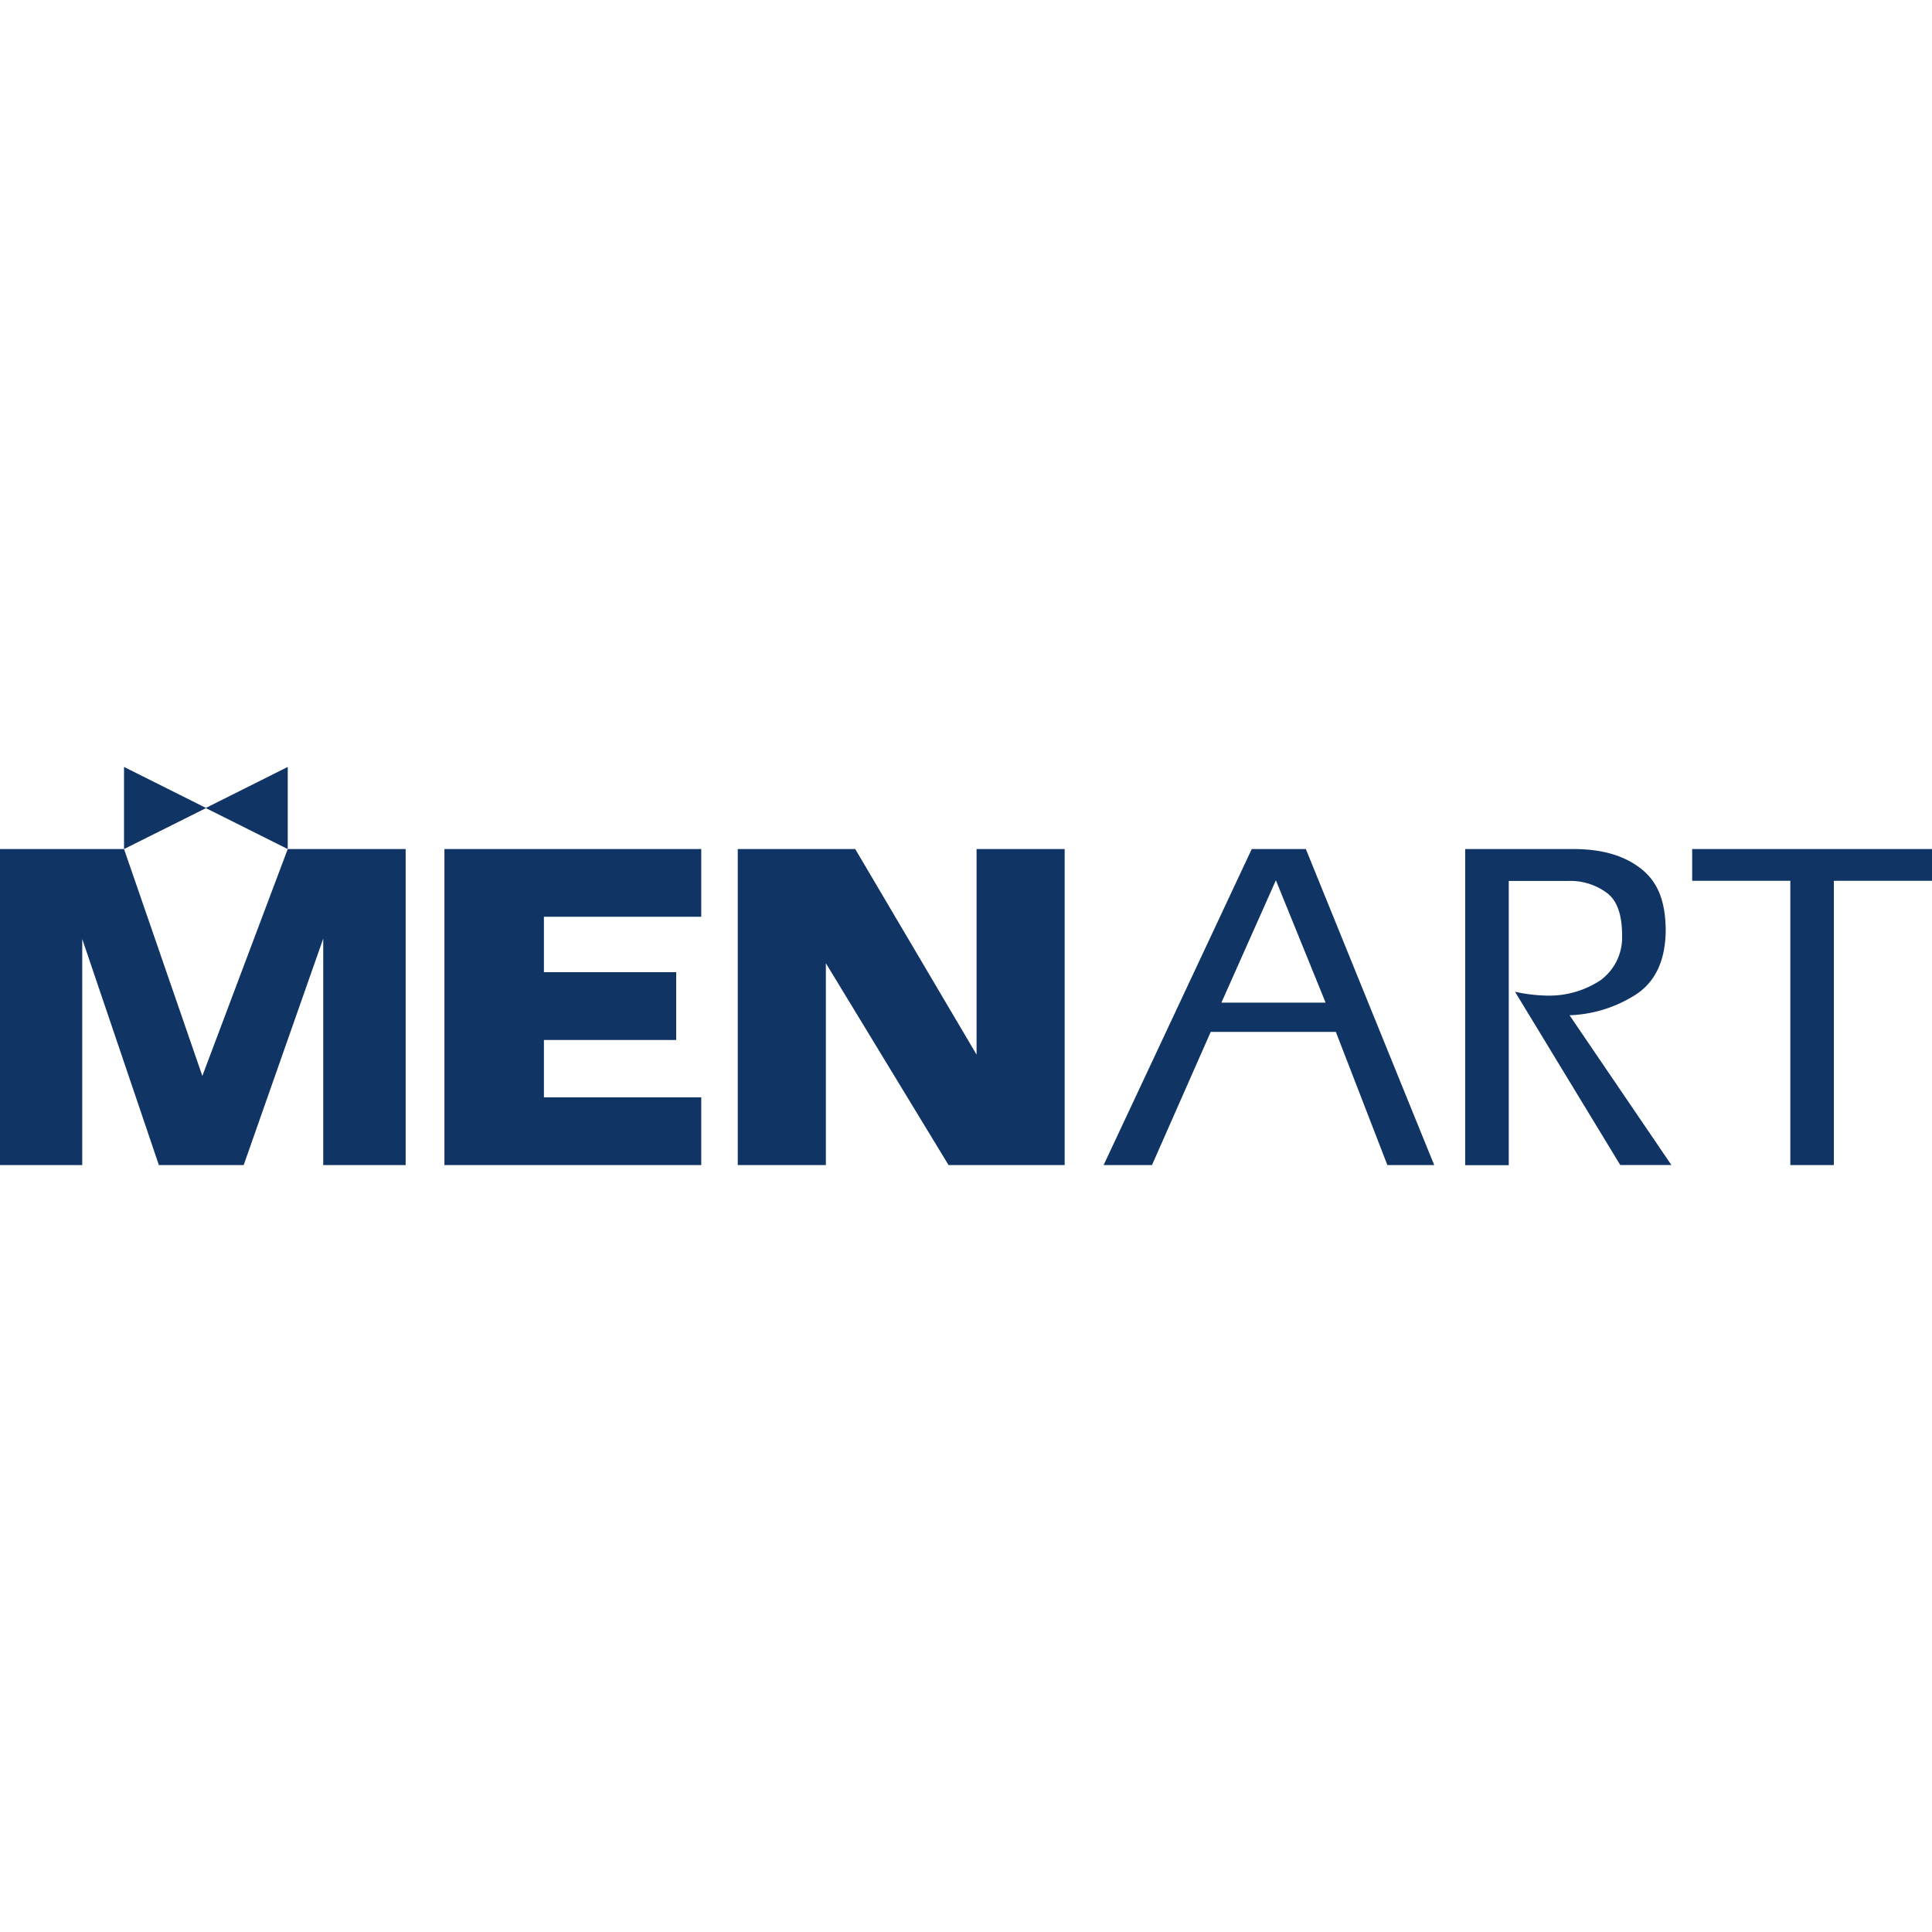
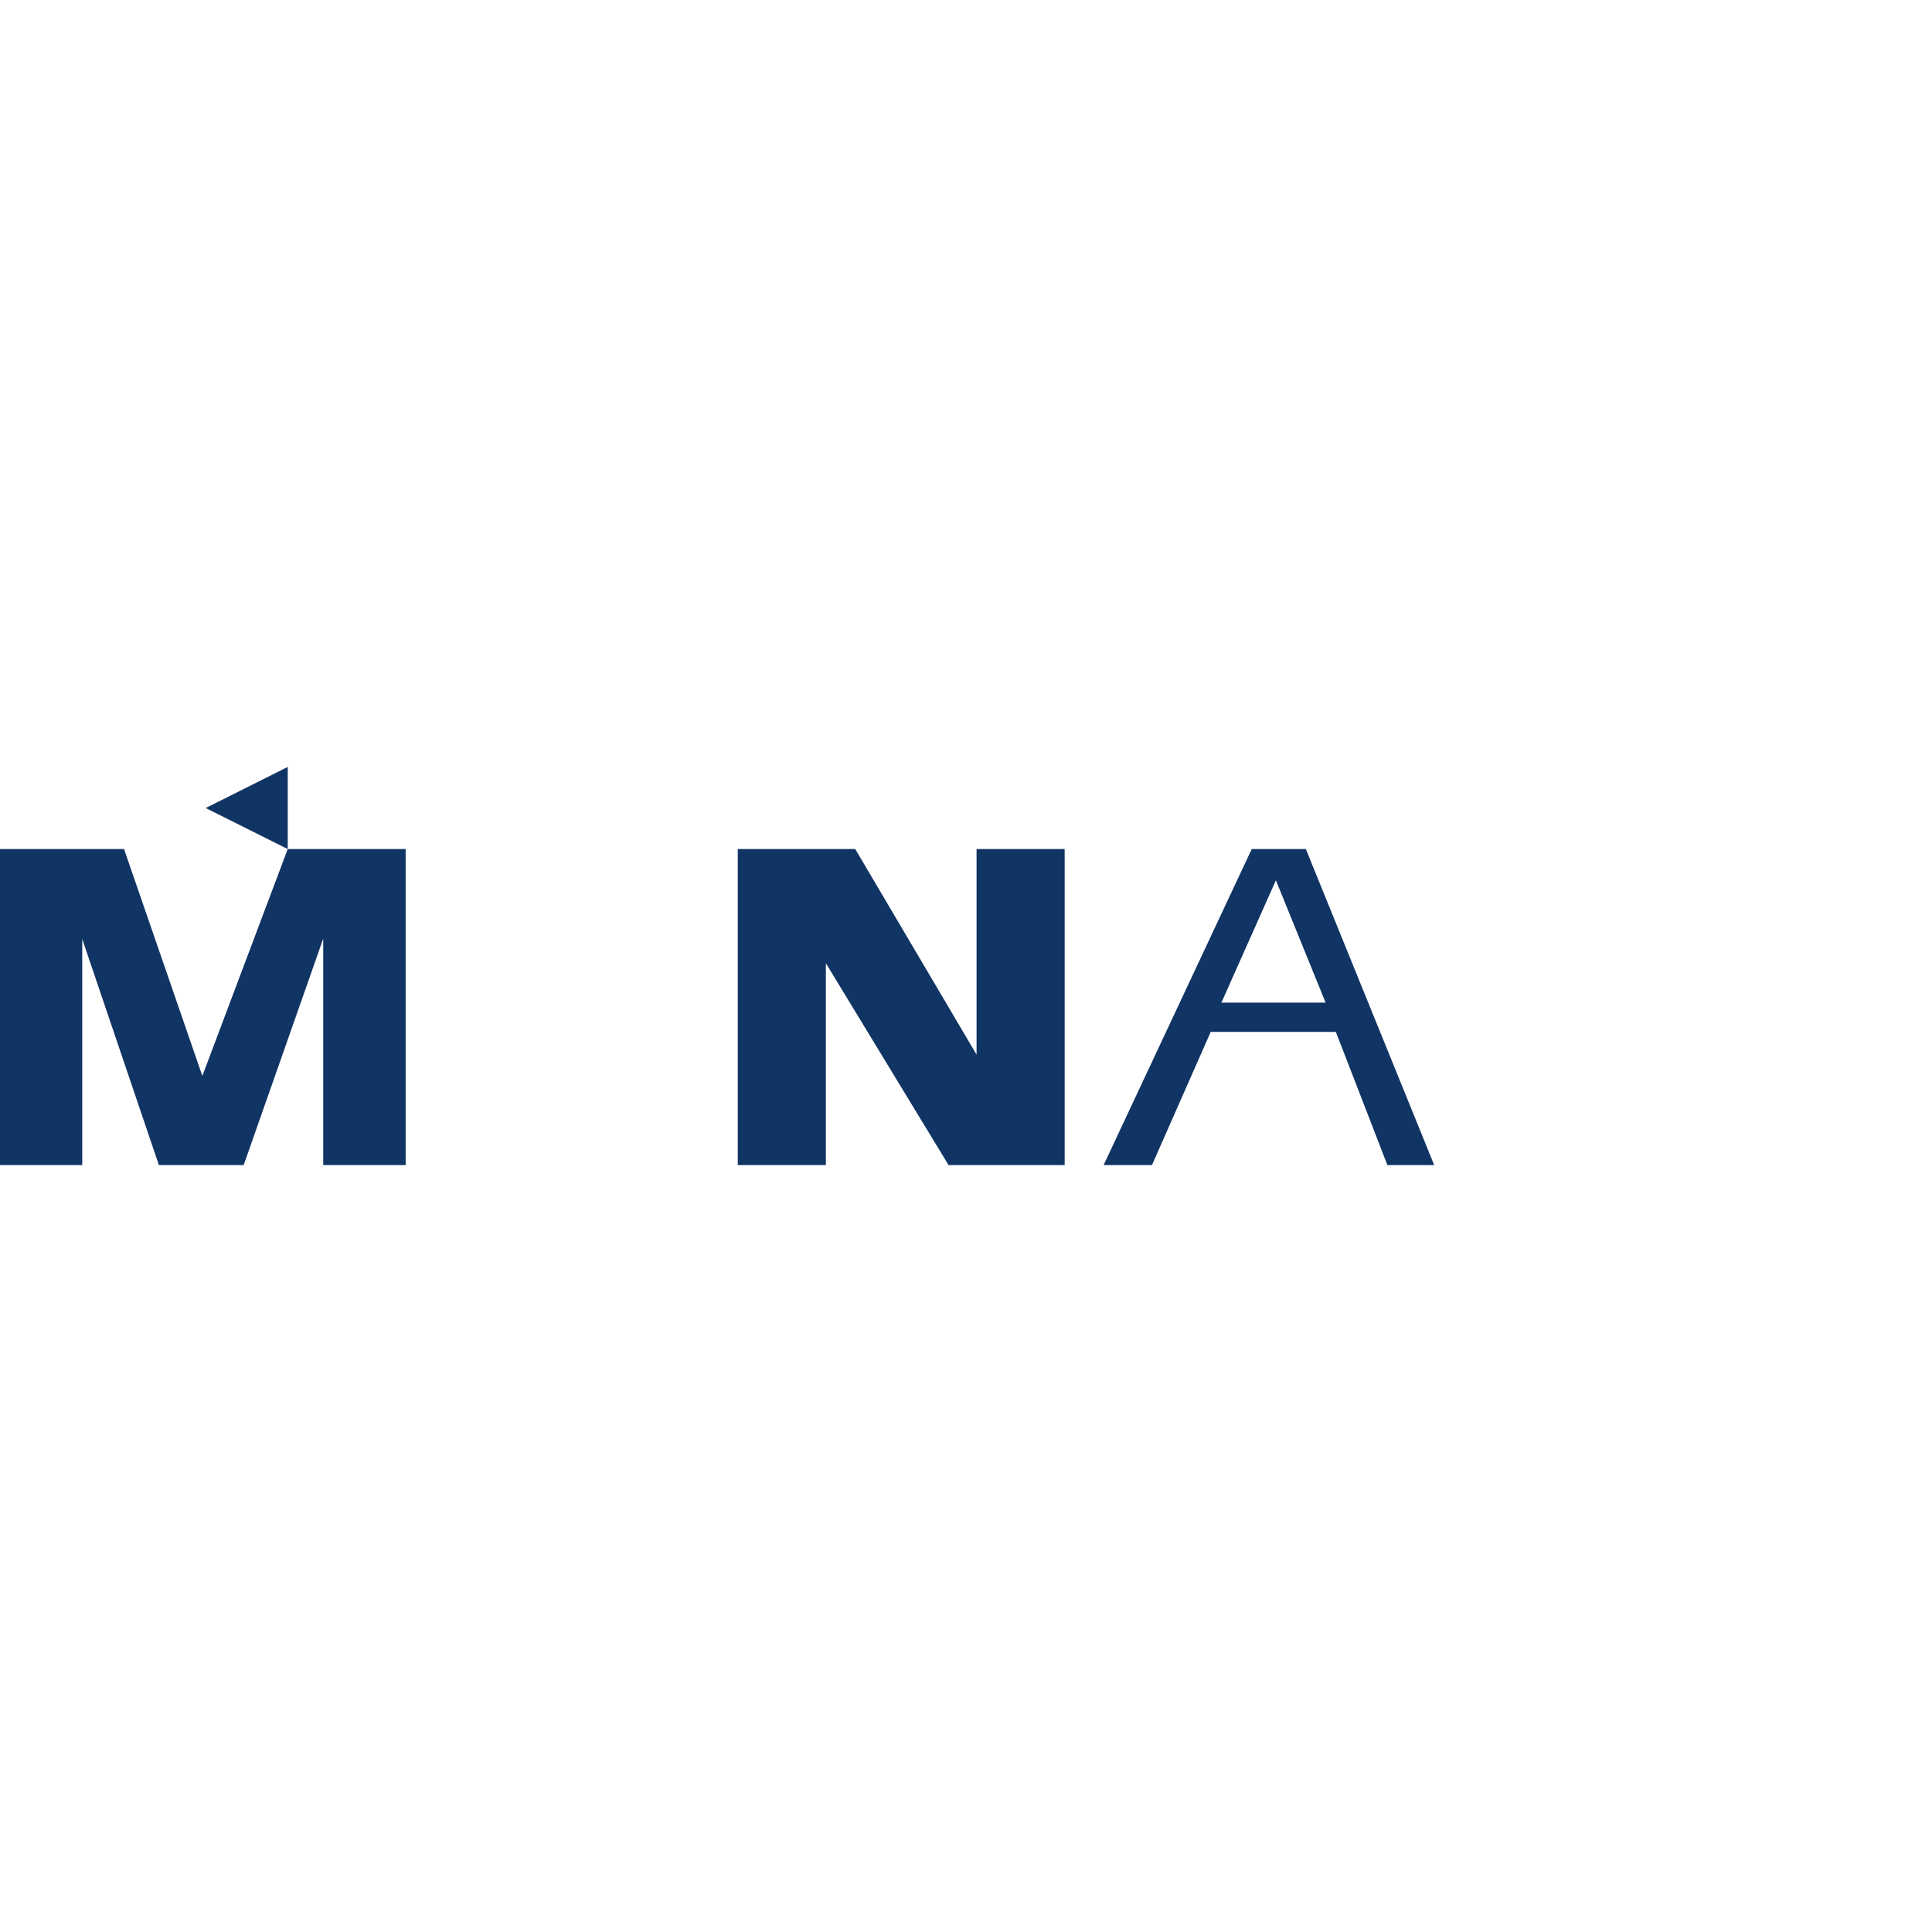
<svg xmlns="http://www.w3.org/2000/svg" id="Layer_1" data-name="Layer 1" viewBox="0 0 300 300">
  <defs>
    <style>.cls-1{fill:none;}.cls-2{clip-path:url(#clip-path);}.cls-3{fill:#103464;}</style>
    <clipPath id="clip-path">
      <rect class="cls-1" y="119.09" width="300" height="61.82" />
    </clipPath>
  </defs>
  <g id="menart">
    <g class="cls-2">
      <path class="cls-3" d="M198.12,136.69l7.72,19H189.66Zm-3.75-4.85-23,49.07h7.51L188,160.23h19.43l8,20.68h7.27l-19.93-49.07Z" />
      <g class="cls-2">
-         <path class="cls-3" d="M227.51,131.84h16.8c4.34,0,7.79.95,10.44,3s3.83,5,3.9,9.42c0,5-1.69,8.46-5.08,10.45a20.39,20.39,0,0,1-9.85,2.94l15.81,23.25h-7.94L235.25,154a24.57,24.57,0,0,0,4.71.59,14.47,14.47,0,0,0,8.54-2.36,8.23,8.23,0,0,0,3.38-6.91c0-3.38-.81-5.59-2.5-6.77a9.54,9.54,0,0,0-5.81-1.76h-9.29v44.14h-6.77Z" />
-         <polygon class="cls-3" points="284.76 180.91 278 180.91 278 136.77 262.76 136.77 262.76 131.84 300 131.84 300 136.77 284.76 136.77 284.76 180.91" />
-         <polygon class="cls-3" points="105 150.96 105 161.49 84.46 161.49 84.46 170.39 108.89 170.39 108.89 180.91 69.01 180.91 69.01 131.84 108.89 131.84 108.89 142.35 84.46 142.35 84.46 150.96 105 150.96" />
        <polygon class="cls-3" points="114.56 131.84 132.8 131.84 151.64 163.76 151.64 131.84 165.32 131.84 165.32 180.91 147.29 180.91 128.24 149.57 128.24 180.91 114.56 180.91 114.56 131.84" />
        <polygon class="cls-3" points="19.26 131.84 31.42 167.07 44.68 131.84 62.99 131.84 62.99 180.91 50.19 180.91 50.19 145.75 37.84 180.91 24.67 180.91 12.77 145.81 12.77 180.91 0 180.91 0 131.84 19.26 131.84" />
-         <polygon class="cls-3" points="19.26 119.09 32.01 125.47 19.26 131.84 19.26 119.09" />
        <polygon class="cls-3" points="44.68 119.09 31.94 125.47 44.68 131.84 44.68 119.09" />
      </g>
    </g>
  </g>
</svg>